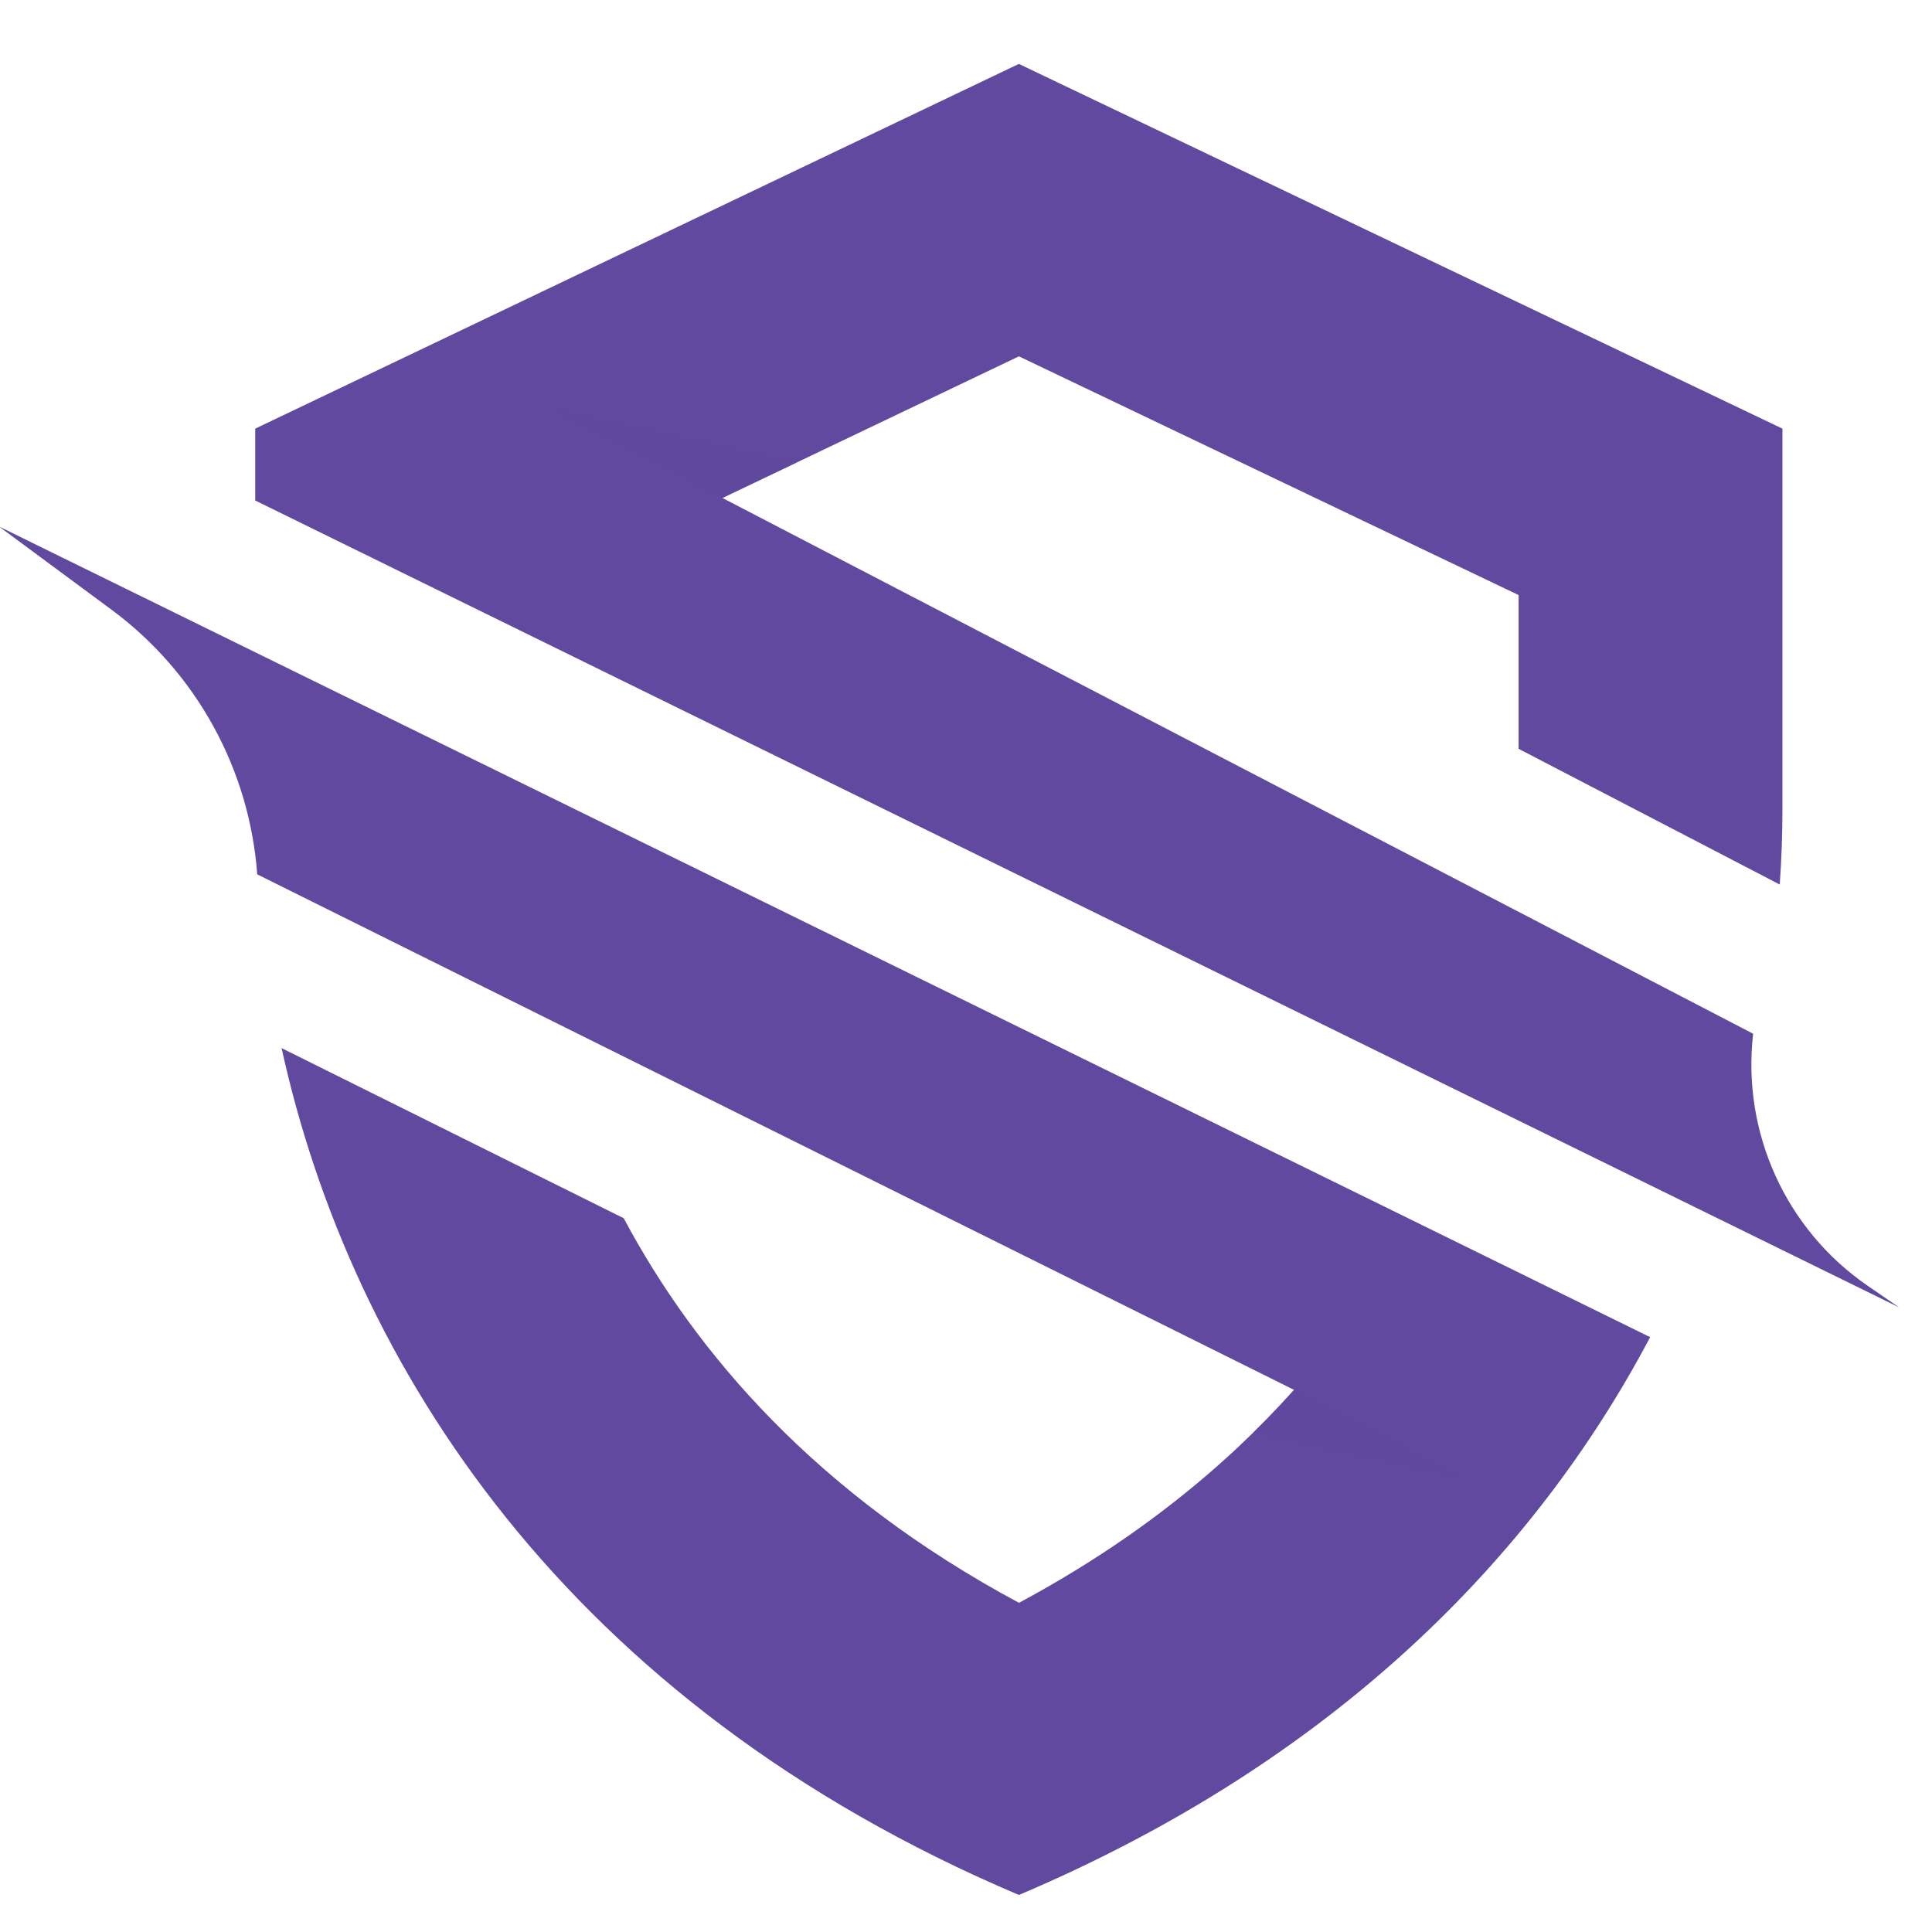
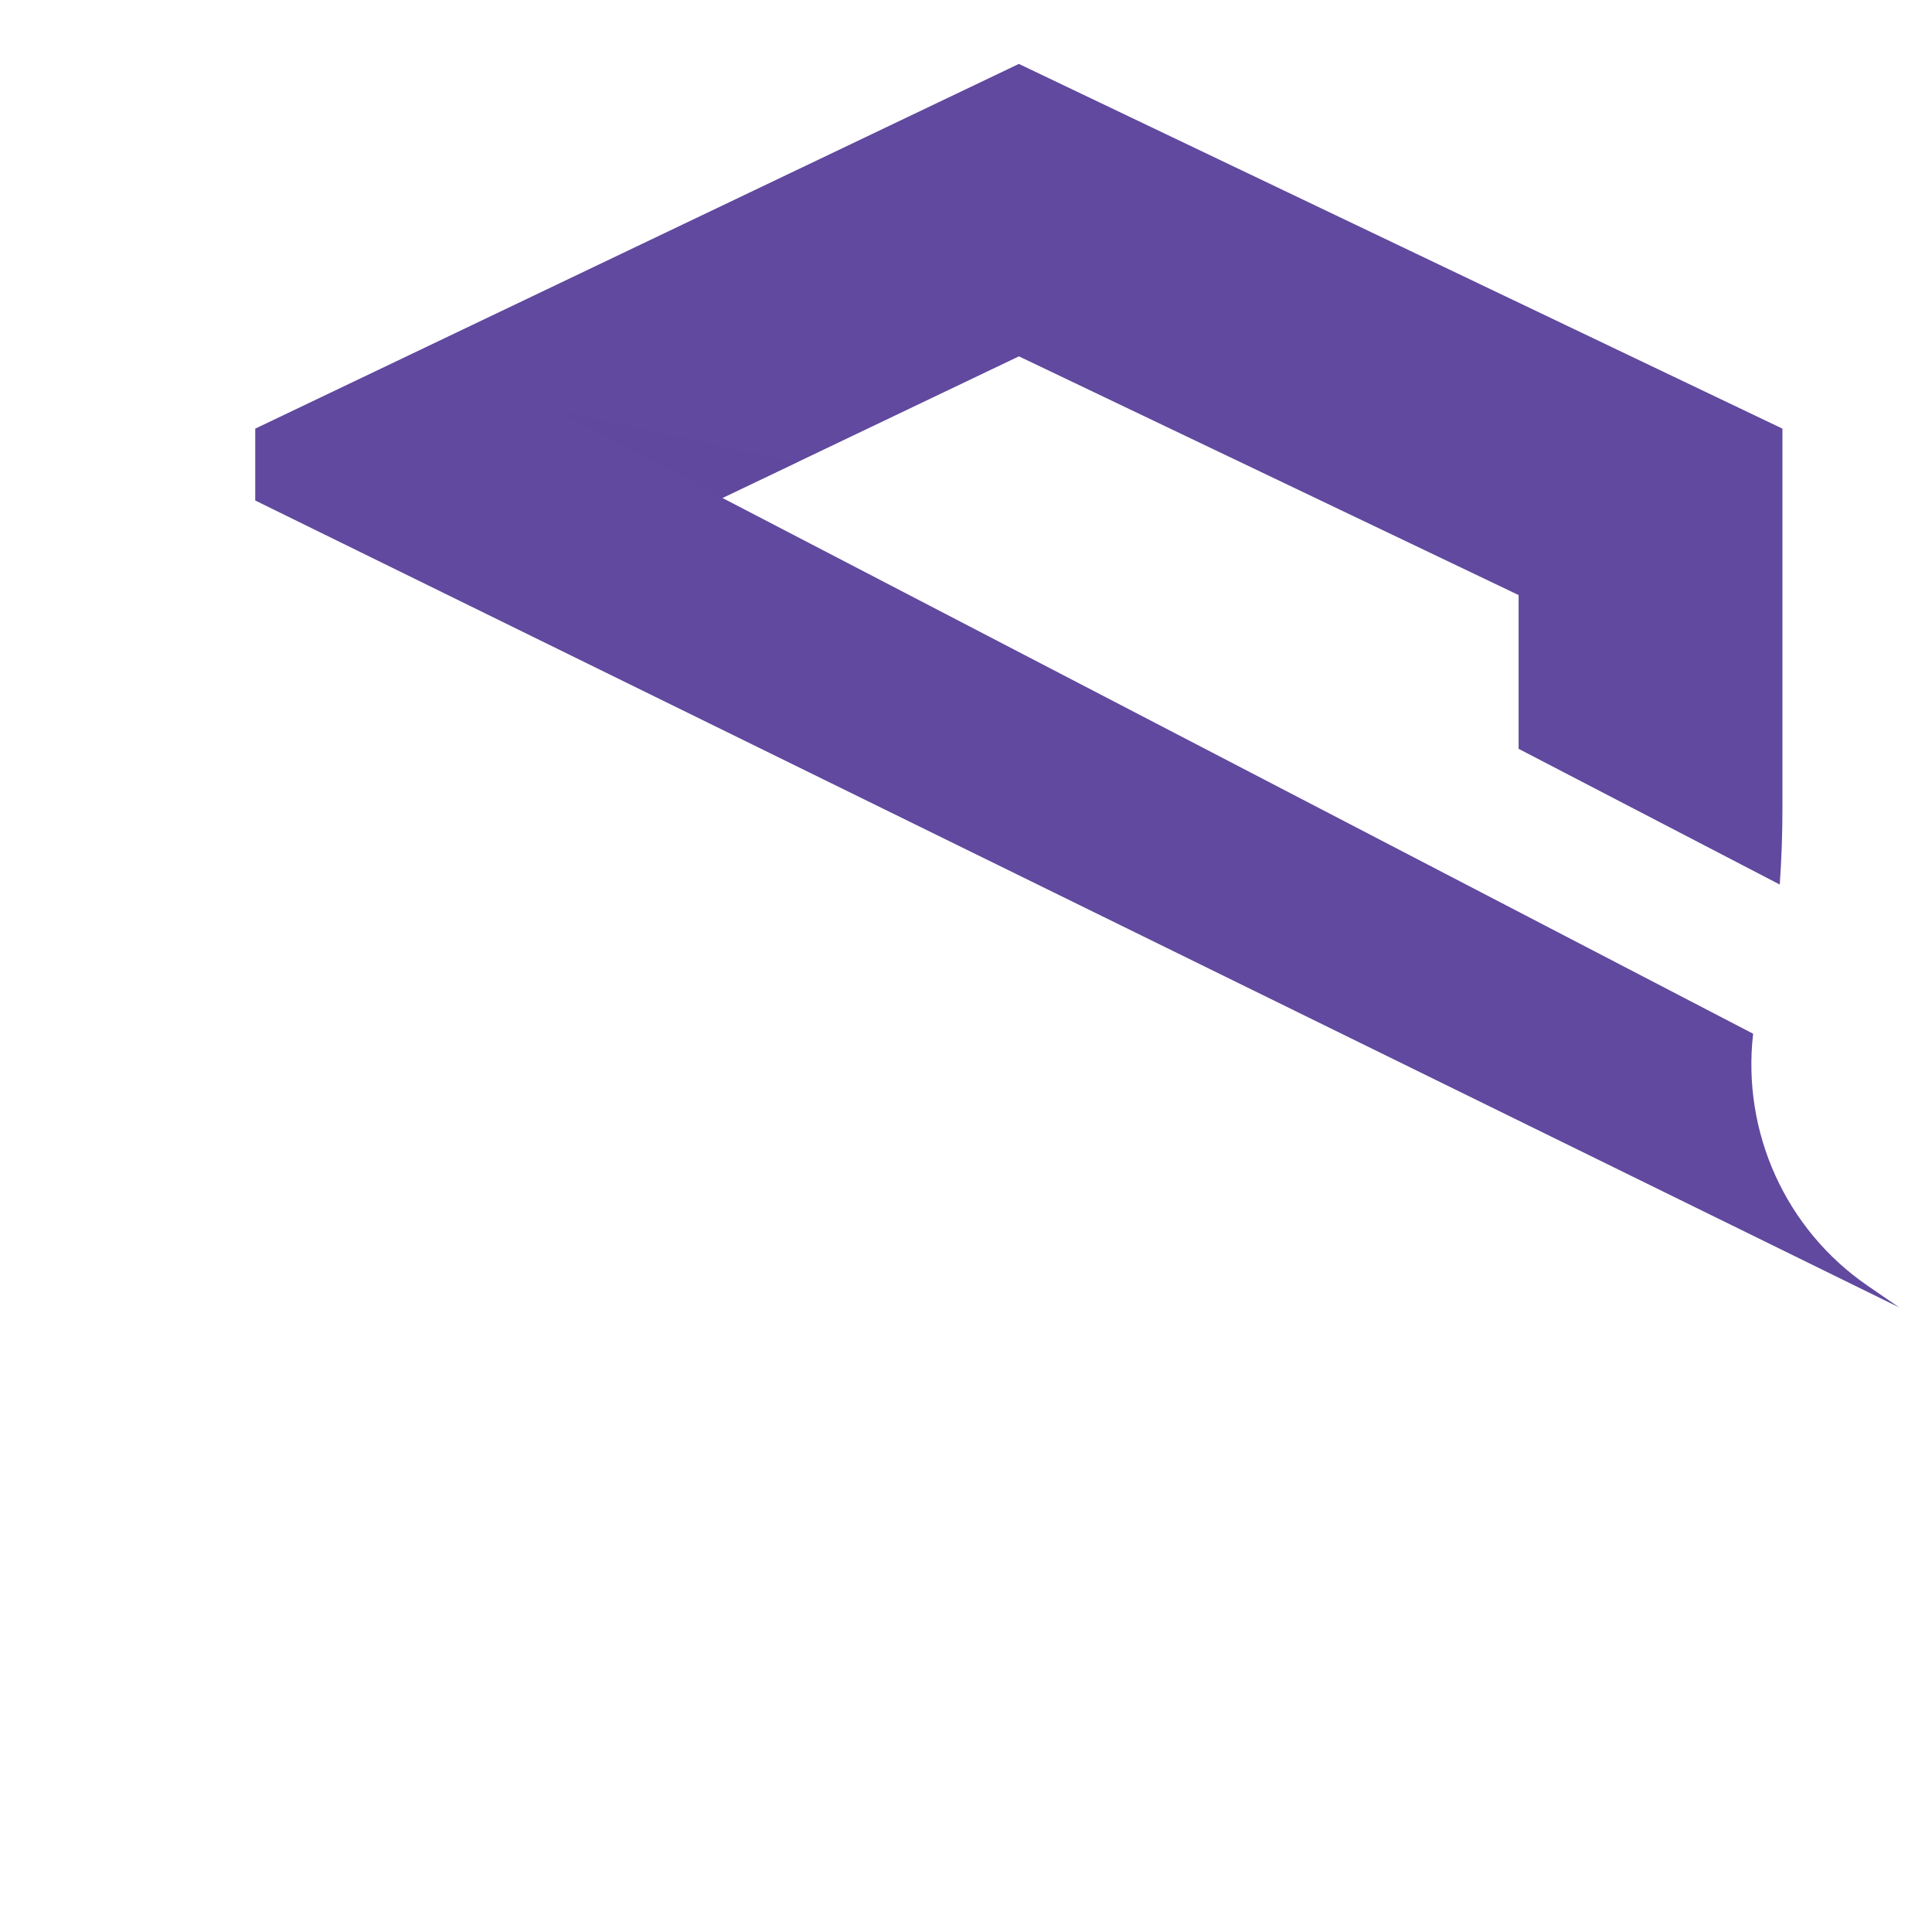
<svg xmlns="http://www.w3.org/2000/svg" version="1.1" id="Calque_1" x="0px" y="0px" width="36px" height="36px" viewBox="0 0 36 36" enable-background="new 0 0 36 36" xml:space="preserve">
  <g>
    <g>
      <path fill="#60499E" d="M35.387,24.361L9.674,11.74L4.756,9.326V7.987l14.229-6.796l14.228,6.796c0,0,0,4.077,0,7.077    c0,0.464-0.016,0.937-0.05,1.418l-4.866-2.529v-2.865L18.986,6.64l-5.524,2.639l19.205,9.983    c-0.211,1.838,0.607,3.646,2.131,4.694L35.387,24.361z" />
      <polygon opacity="0.5" fill="#60499E" points="13.462,9.279 10.286,7.628 14.853,8.615   " />
    </g>
    <g>
-       <path fill="#60499E" d="M30.748,24.916c-2.153,4.078-5.88,7.899-11.762,10.394c-8.447-3.582-12.446-9.898-13.739-15.78l6.375,3.17    c1.343,2.517,3.597,5.144,7.365,7.166c2.174-1.166,3.844-2.535,5.126-3.968l-19.32-9.606c-0.143-1.958-1.133-3.76-2.712-4.929    l-2.1-1.553l26.345,12.933L30.748,24.916z" />
-       <path opacity="0.5" fill="#60499E" d="M24.112,25.897c-0.241,0.268-0.495,0.534-0.764,0.799l3.938,0.851L24.112,25.897z" />
-     </g>
+       </g>
  </g>
</svg>